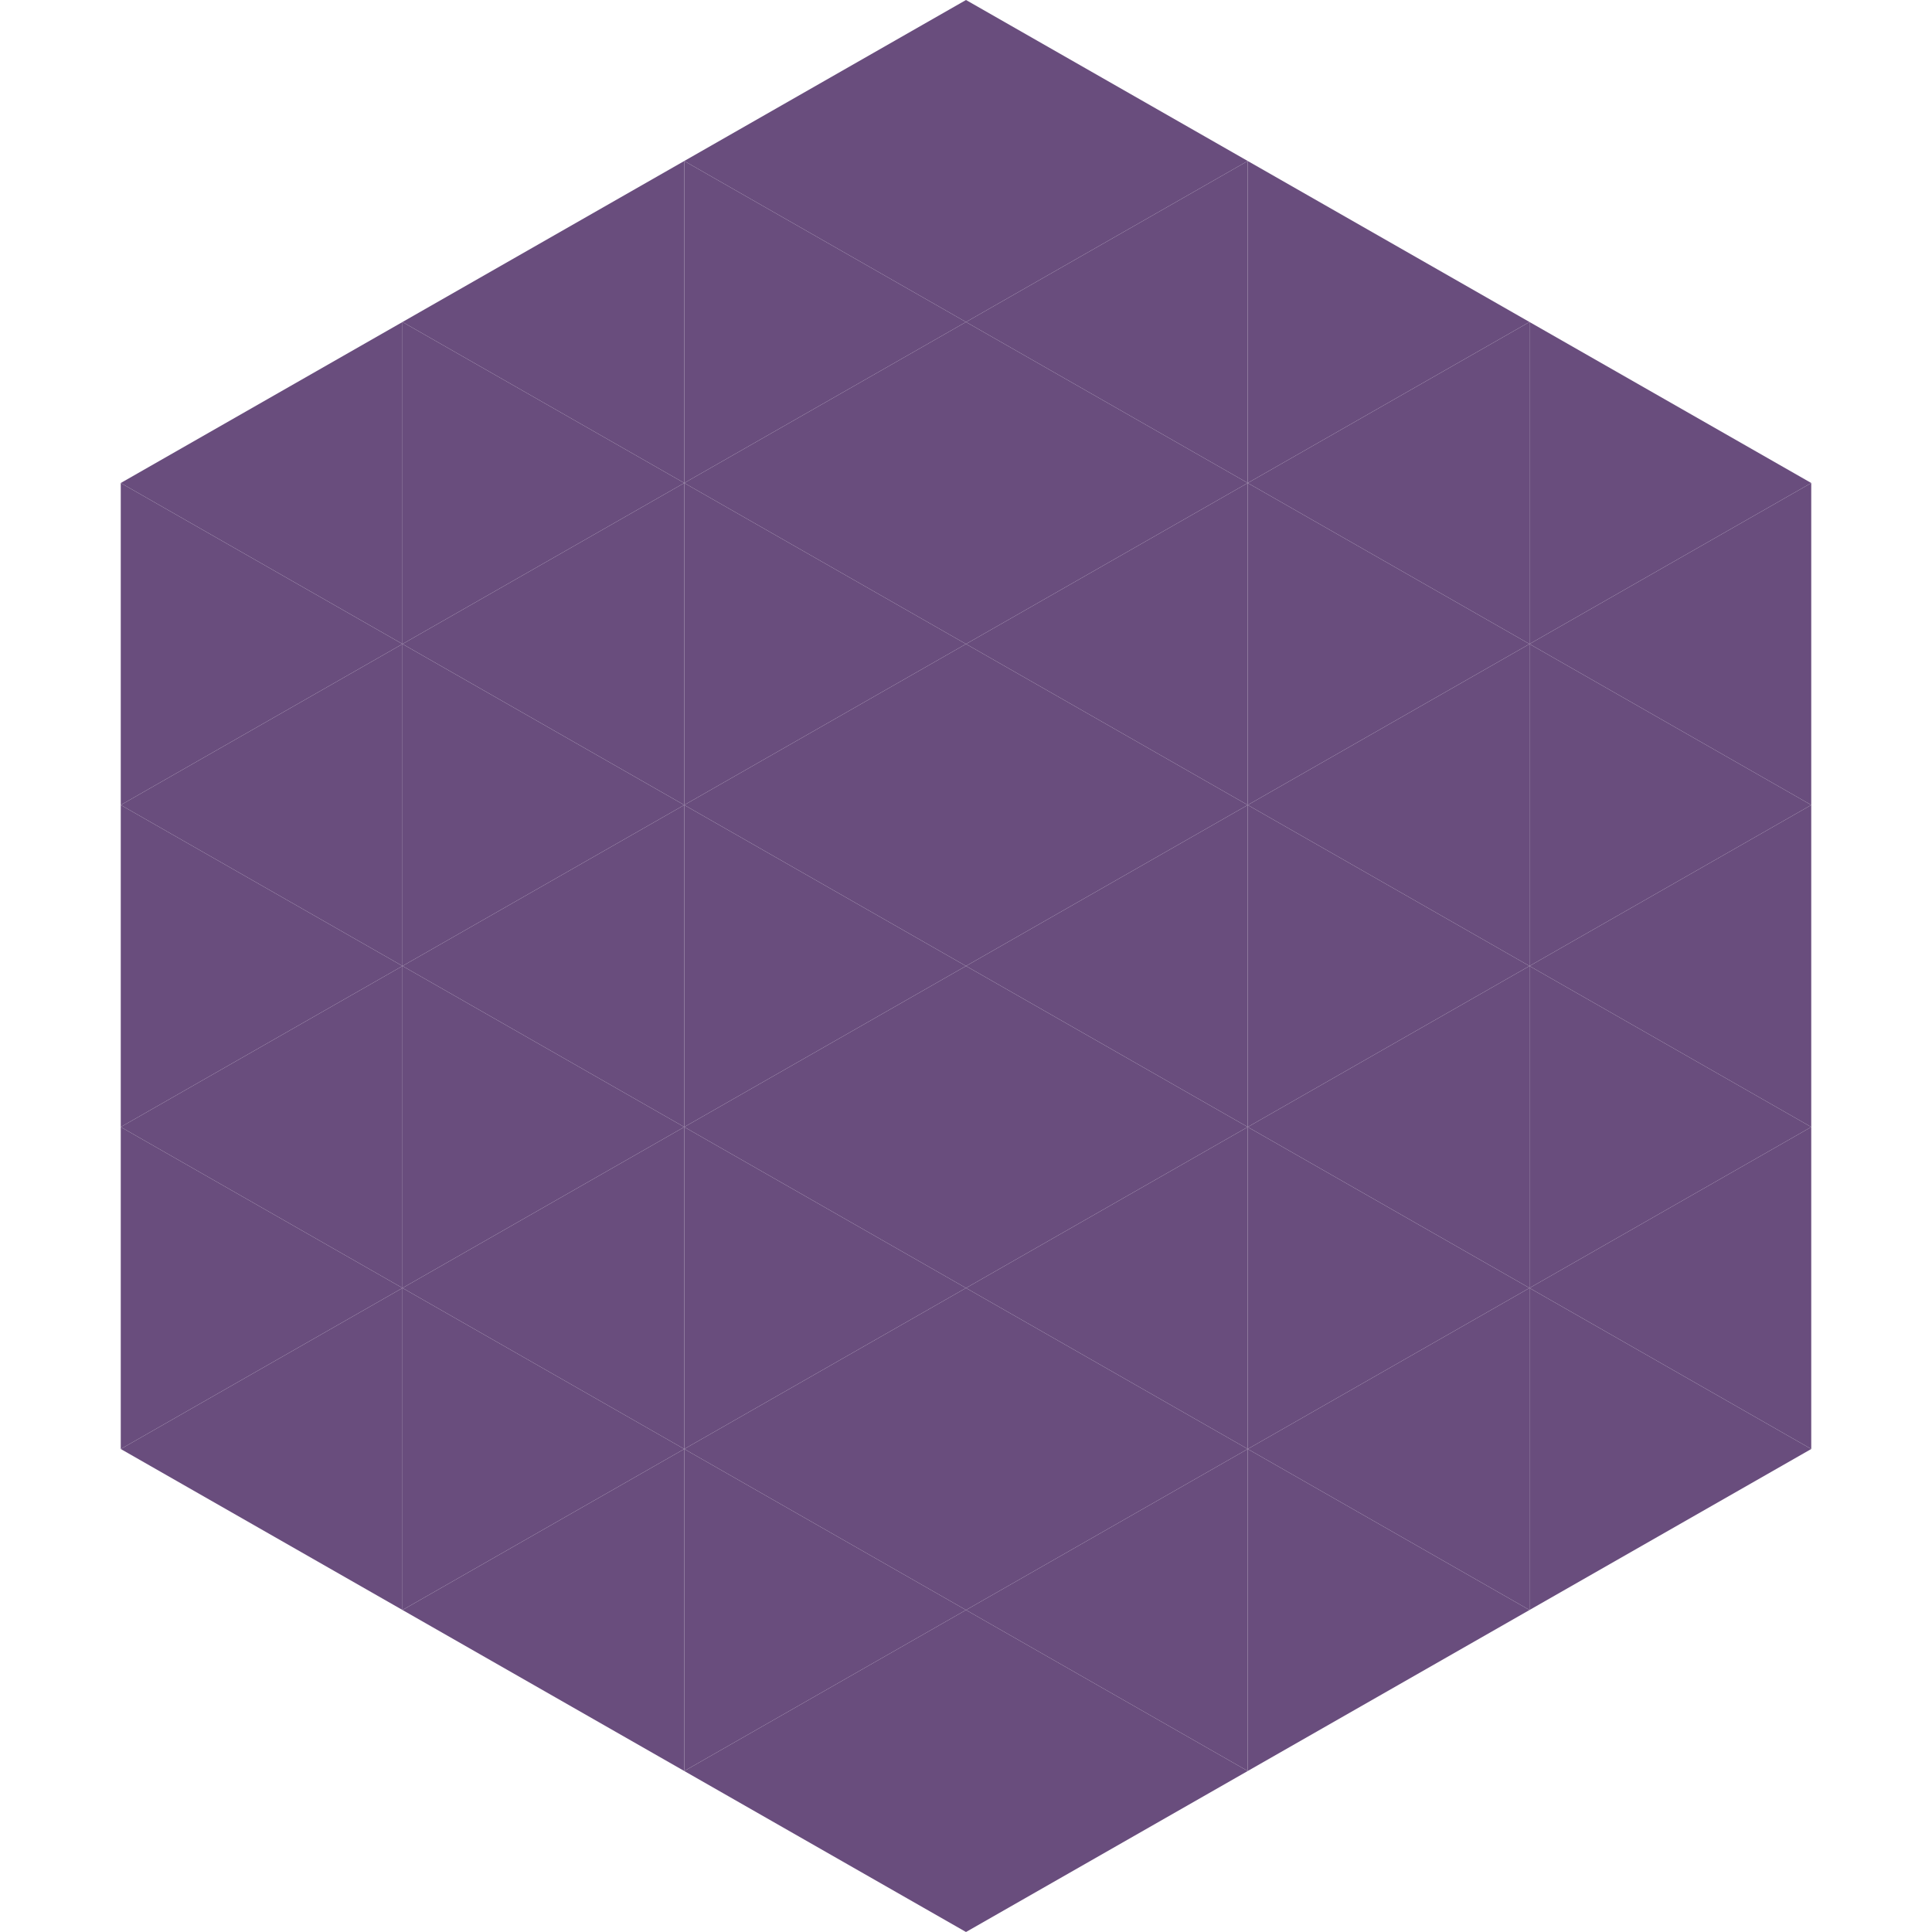
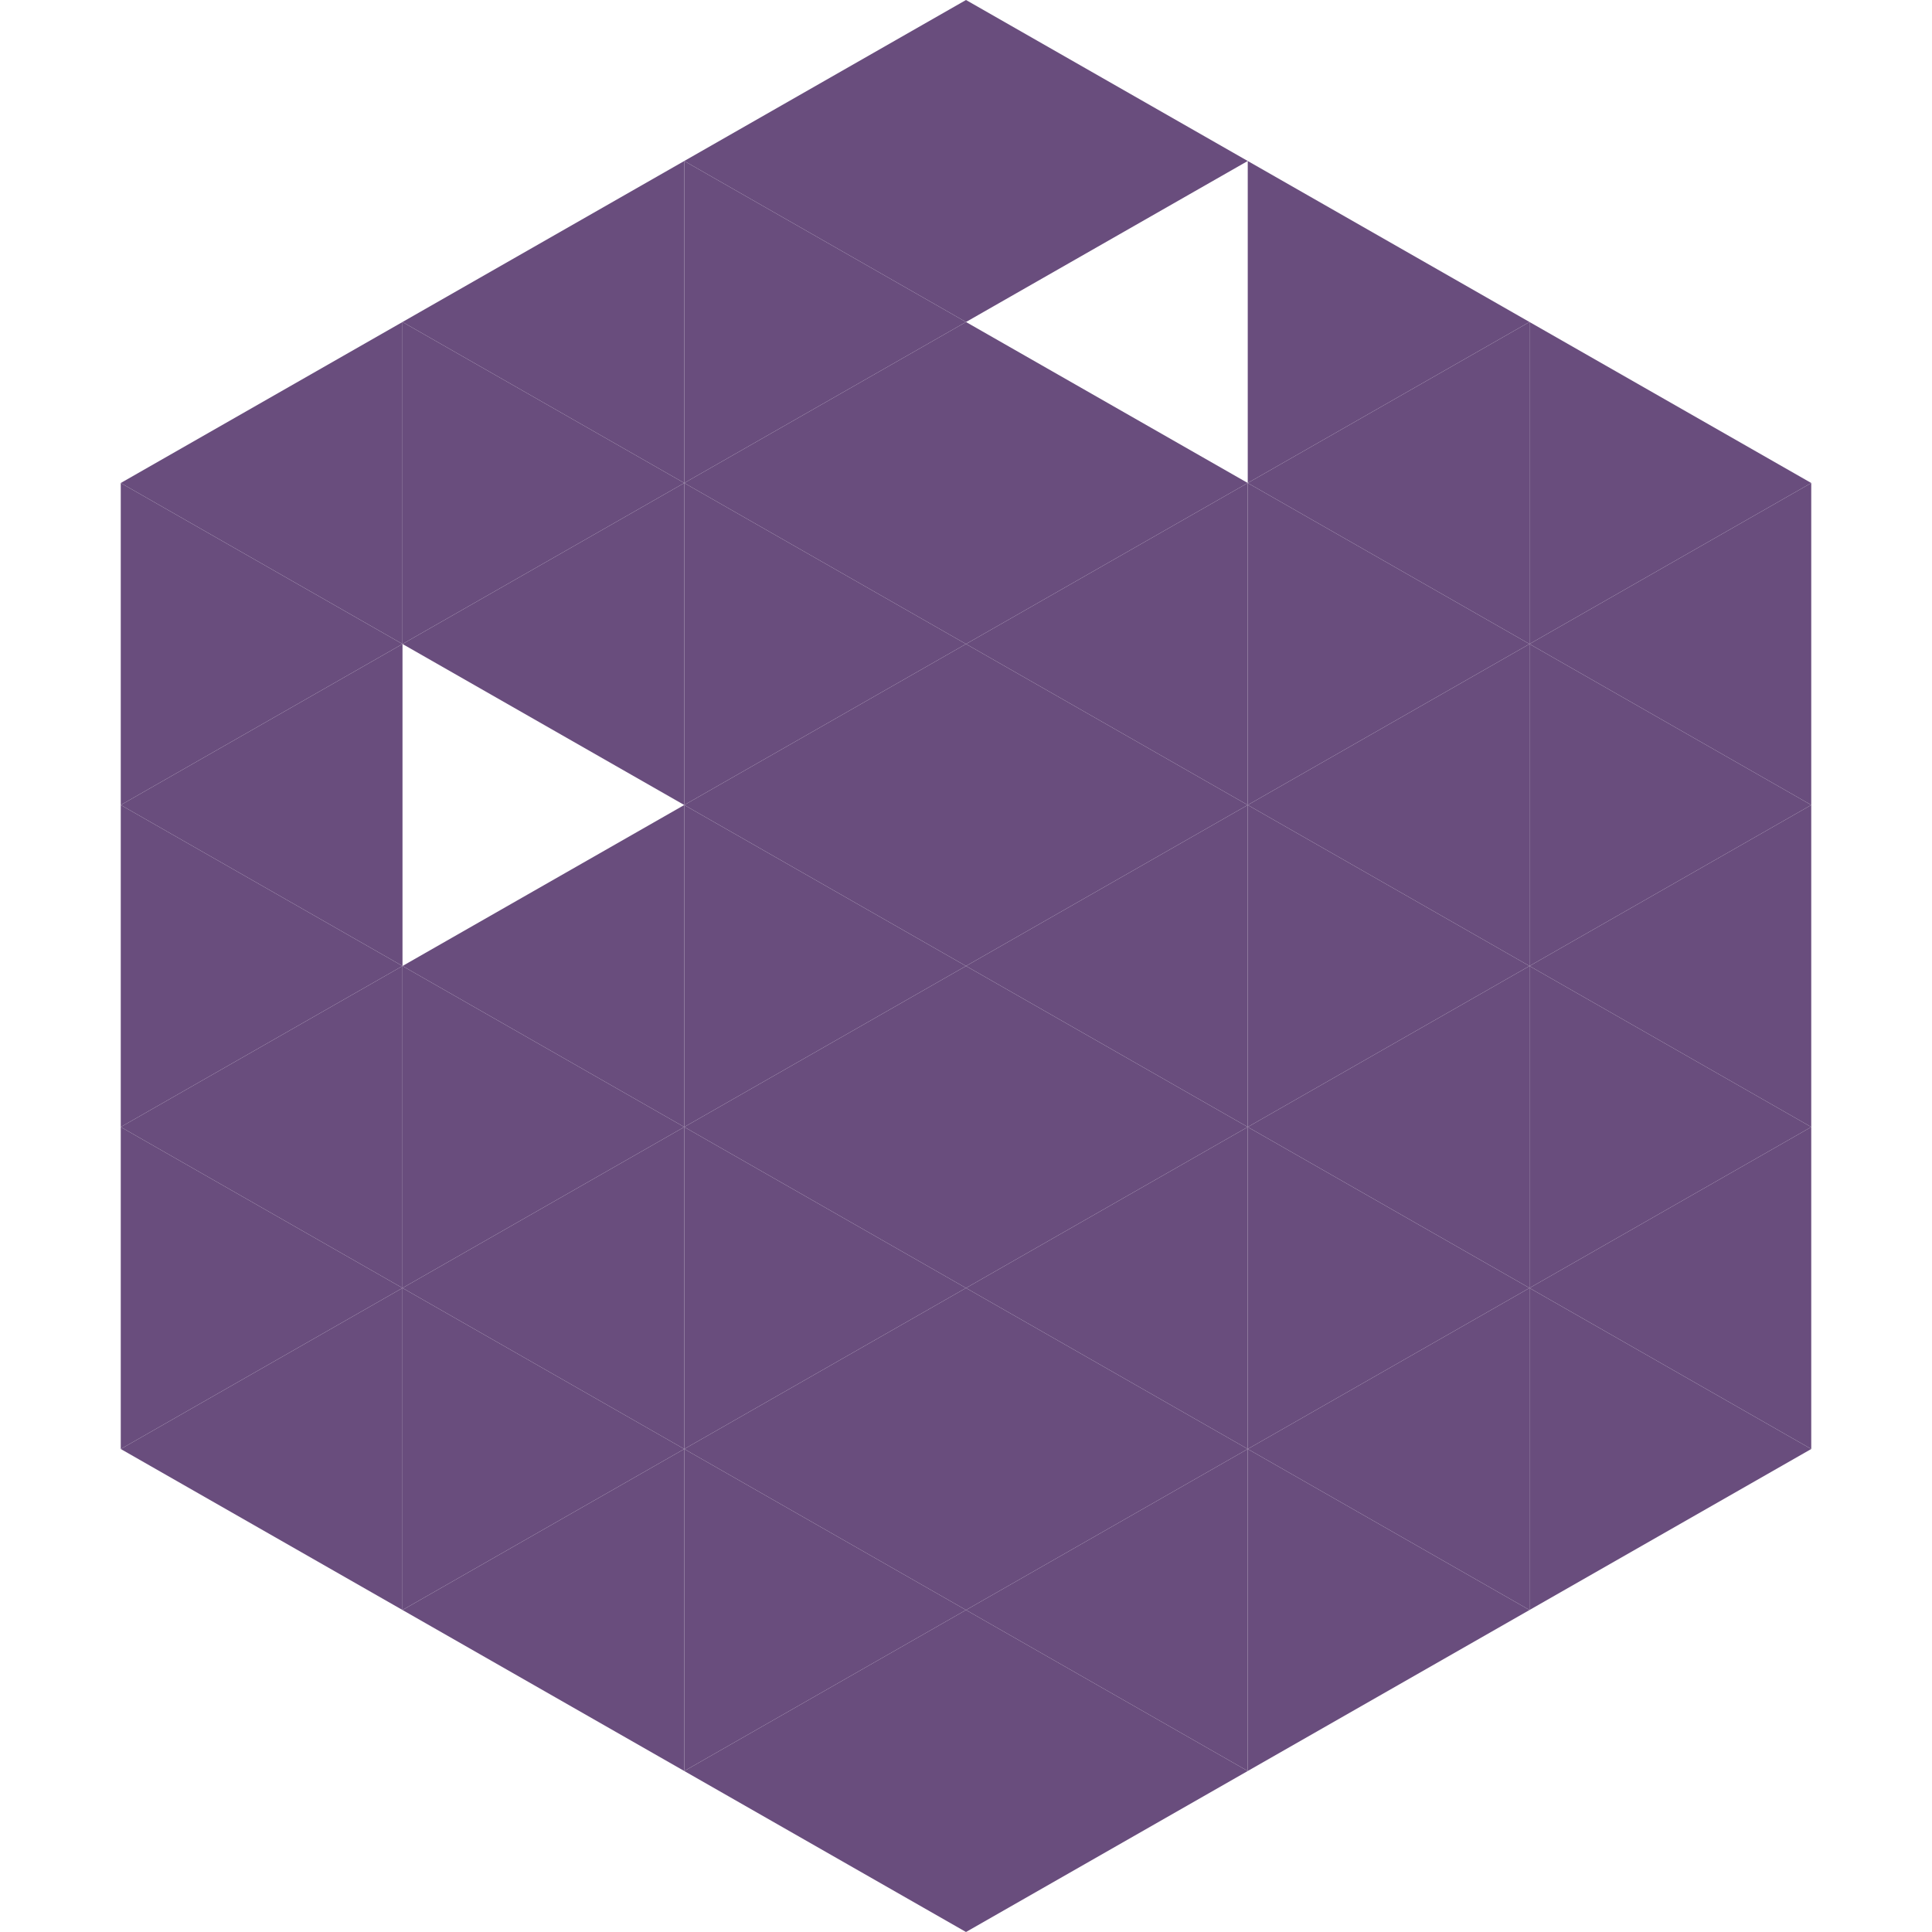
<svg xmlns="http://www.w3.org/2000/svg" width="240" height="240">
  <polygon points="50,40 15,60 50,80" style="fill:rgb(105,77,125)" />
  <polygon points="190,40 225,60 190,80" style="fill:rgb(105,77,125)" />
  <polygon points="15,60 50,80 15,100" style="fill:rgb(105,77,125)" />
  <polygon points="225,60 190,80 225,100" style="fill:rgb(105,77,125)" />
  <polygon points="50,80 15,100 50,120" style="fill:rgb(105,77,125)" />
  <polygon points="190,80 225,100 190,120" style="fill:rgb(105,77,125)" />
  <polygon points="15,100 50,120 15,140" style="fill:rgb(105,77,125)" />
  <polygon points="225,100 190,120 225,140" style="fill:rgb(105,77,125)" />
  <polygon points="50,120 15,140 50,160" style="fill:rgb(105,77,125)" />
  <polygon points="190,120 225,140 190,160" style="fill:rgb(105,77,125)" />
  <polygon points="15,140 50,160 15,180" style="fill:rgb(105,77,125)" />
  <polygon points="225,140 190,160 225,180" style="fill:rgb(105,77,125)" />
  <polygon points="50,160 15,180 50,200" style="fill:rgb(105,77,125)" />
  <polygon points="190,160 225,180 190,200" style="fill:rgb(105,77,125)" />
  <polygon points="15,180 50,200 15,220" style="fill:rgb(255,255,255); fill-opacity:0" />
  <polygon points="225,180 190,200 225,220" style="fill:rgb(255,255,255); fill-opacity:0" />
  <polygon points="50,0 85,20 50,40" style="fill:rgb(255,255,255); fill-opacity:0" />
  <polygon points="190,0 155,20 190,40" style="fill:rgb(255,255,255); fill-opacity:0" />
  <polygon points="85,20 50,40 85,60" style="fill:rgb(105,77,125)" />
  <polygon points="155,20 190,40 155,60" style="fill:rgb(105,77,125)" />
  <polygon points="50,40 85,60 50,80" style="fill:rgb(105,77,125)" />
  <polygon points="190,40 155,60 190,80" style="fill:rgb(105,77,125)" />
  <polygon points="85,60 50,80 85,100" style="fill:rgb(105,77,125)" />
  <polygon points="155,60 190,80 155,100" style="fill:rgb(105,77,125)" />
-   <polygon points="50,80 85,100 50,120" style="fill:rgb(105,77,125)" />
  <polygon points="190,80 155,100 190,120" style="fill:rgb(105,77,125)" />
  <polygon points="85,100 50,120 85,140" style="fill:rgb(105,77,125)" />
  <polygon points="155,100 190,120 155,140" style="fill:rgb(105,77,125)" />
  <polygon points="50,120 85,140 50,160" style="fill:rgb(105,77,125)" />
  <polygon points="190,120 155,140 190,160" style="fill:rgb(105,77,125)" />
  <polygon points="85,140 50,160 85,180" style="fill:rgb(105,77,125)" />
  <polygon points="155,140 190,160 155,180" style="fill:rgb(105,77,125)" />
  <polygon points="50,160 85,180 50,200" style="fill:rgb(105,77,125)" />
  <polygon points="190,160 155,180 190,200" style="fill:rgb(105,77,125)" />
  <polygon points="85,180 50,200 85,220" style="fill:rgb(105,77,125)" />
  <polygon points="155,180 190,200 155,220" style="fill:rgb(105,77,125)" />
  <polygon points="120,0 85,20 120,40" style="fill:rgb(105,77,125)" />
  <polygon points="120,0 155,20 120,40" style="fill:rgb(105,77,125)" />
  <polygon points="85,20 120,40 85,60" style="fill:rgb(105,77,125)" />
-   <polygon points="155,20 120,40 155,60" style="fill:rgb(105,77,125)" />
  <polygon points="120,40 85,60 120,80" style="fill:rgb(105,77,125)" />
  <polygon points="120,40 155,60 120,80" style="fill:rgb(105,77,125)" />
  <polygon points="85,60 120,80 85,100" style="fill:rgb(105,77,125)" />
  <polygon points="155,60 120,80 155,100" style="fill:rgb(105,77,125)" />
  <polygon points="120,80 85,100 120,120" style="fill:rgb(105,77,125)" />
  <polygon points="120,80 155,100 120,120" style="fill:rgb(105,77,125)" />
  <polygon points="85,100 120,120 85,140" style="fill:rgb(105,77,125)" />
  <polygon points="155,100 120,120 155,140" style="fill:rgb(105,77,125)" />
  <polygon points="120,120 85,140 120,160" style="fill:rgb(105,77,125)" />
  <polygon points="120,120 155,140 120,160" style="fill:rgb(105,77,125)" />
  <polygon points="85,140 120,160 85,180" style="fill:rgb(105,77,125)" />
  <polygon points="155,140 120,160 155,180" style="fill:rgb(105,77,125)" />
  <polygon points="120,160 85,180 120,200" style="fill:rgb(105,77,125)" />
  <polygon points="120,160 155,180 120,200" style="fill:rgb(105,77,125)" />
  <polygon points="85,180 120,200 85,220" style="fill:rgb(105,77,125)" />
  <polygon points="155,180 120,200 155,220" style="fill:rgb(105,77,125)" />
  <polygon points="120,200 85,220 120,240" style="fill:rgb(105,77,125)" />
  <polygon points="120,200 155,220 120,240" style="fill:rgb(105,77,125)" />
  <polygon points="85,220 120,240 85,260" style="fill:rgb(255,255,255); fill-opacity:0" />
  <polygon points="155,220 120,240 155,260" style="fill:rgb(255,255,255); fill-opacity:0" />
</svg>